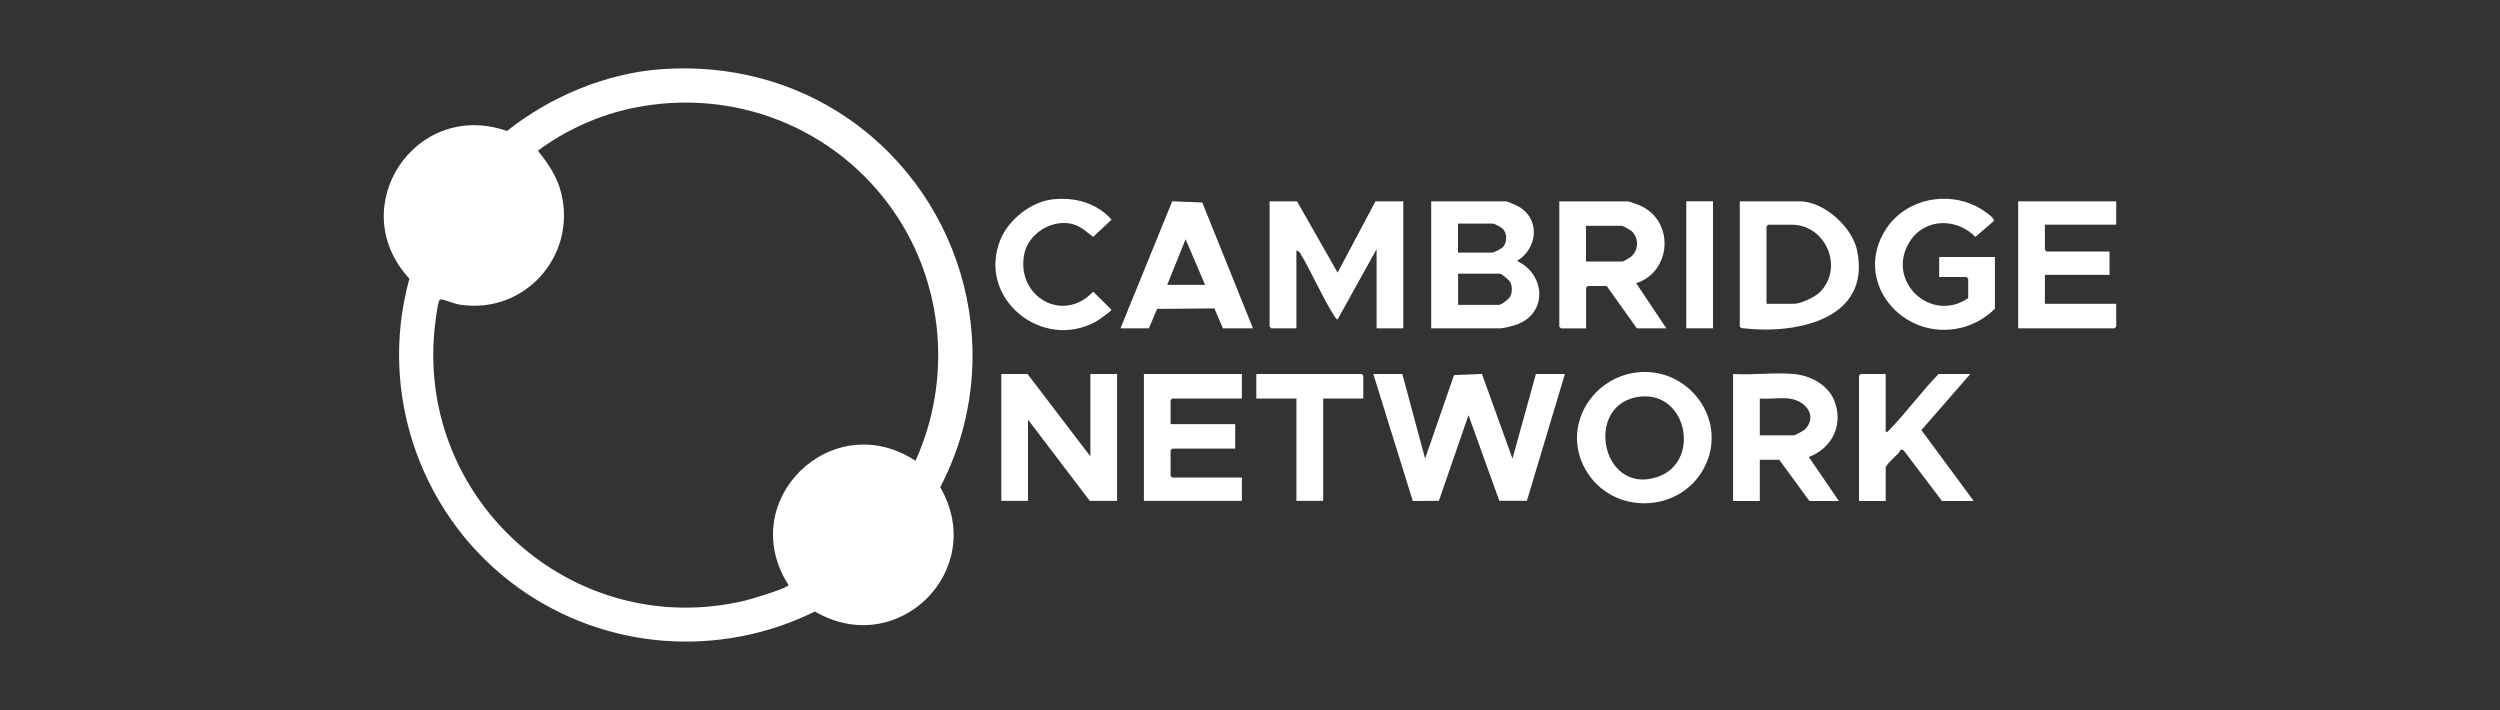
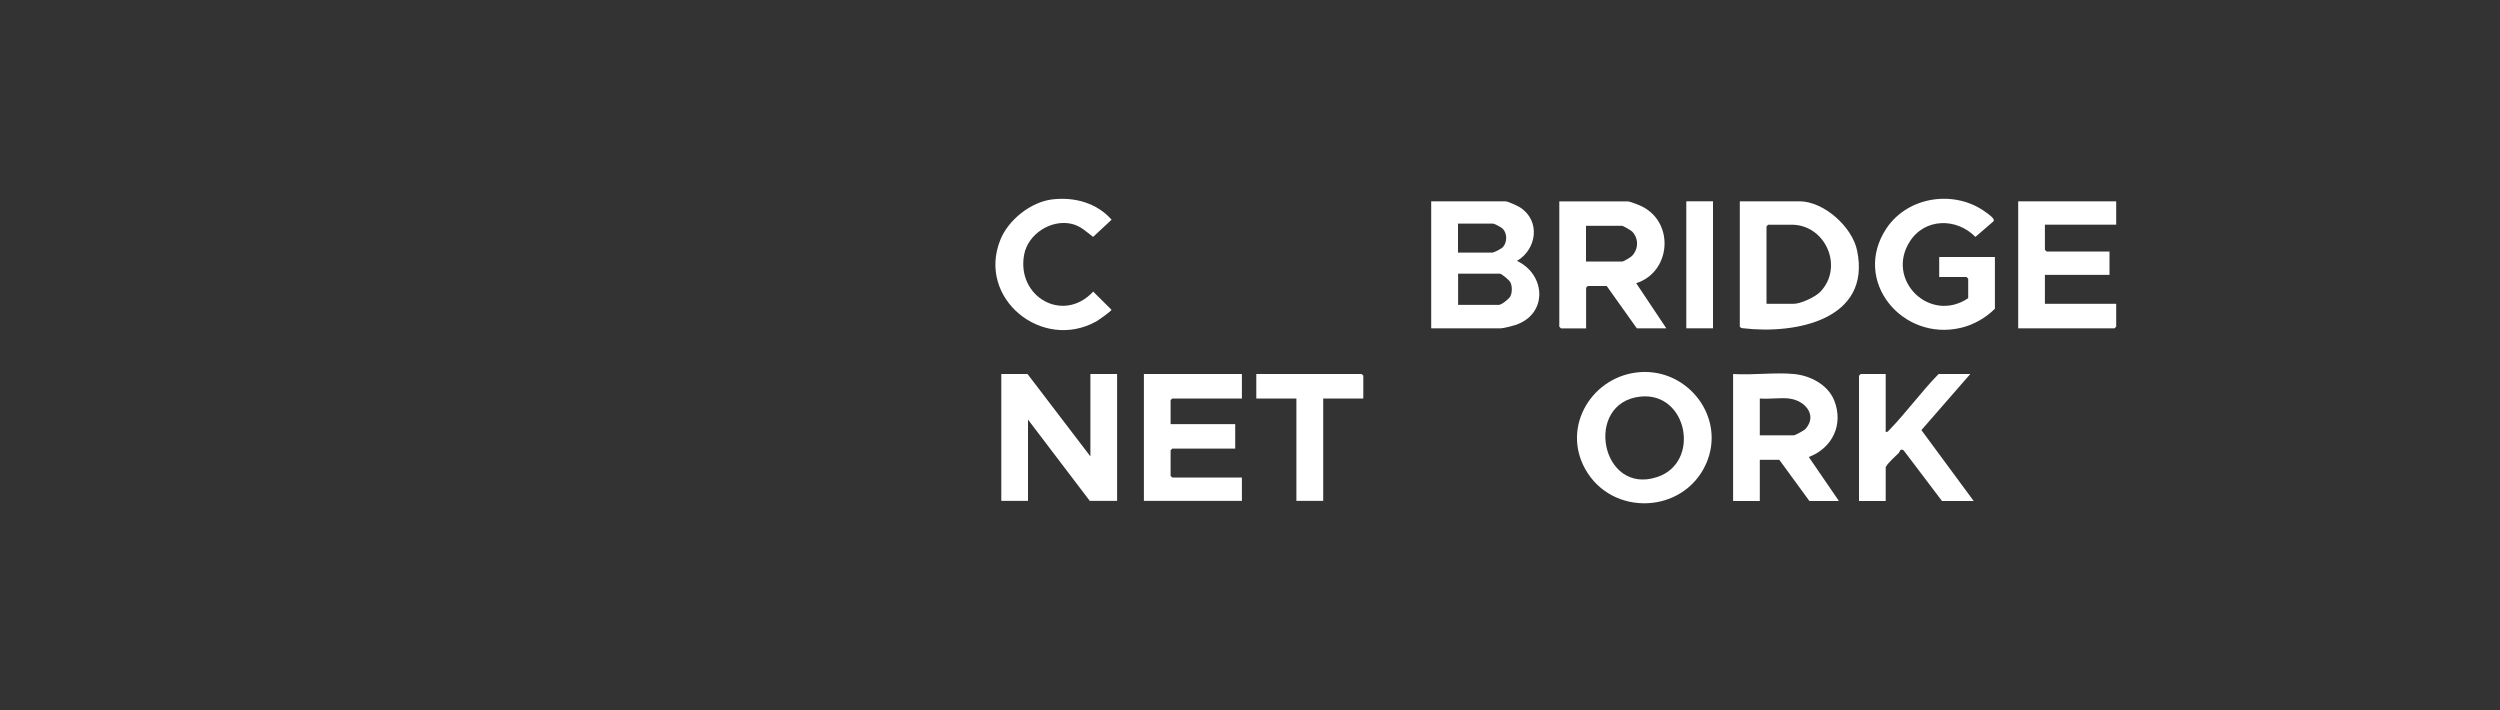
<svg xmlns="http://www.w3.org/2000/svg" id="Layer_1" data-name="Layer 1" viewBox="0 0 250 71">
  <rect x="0" y="0" width="250" height="71" fill="#333333" stroke="none" />
  <defs>
    <style> .cls-1 { fill: #fff; } </style>
  </defs>
  <g id="OEWcTP">
    <g>
-       <path class="cls-1" d="M66.24,6.91c6.66-.45,13.19,1.2,18.66,5,11.78,8.19,15.83,23.99,9.12,36.81,4.82,8.3-4.26,17.27-12.53,12.43-9.53,4.7-20.86,3.86-29.52-2.28-9.77-6.93-14.25-19.39-11.03-31-6.6-7.15.59-17.98,9.76-14.77,4.34-3.46,9.96-5.81,15.54-6.19ZM91.55,46.08c3.65-8.07,2.87-17.58-2.13-24.87-5.82-8.47-16.07-12.51-26.18-10.4-3.36.7-6.7,2.21-9.45,4.26,1.01,1.27,1.9,2.55,2.31,4.15,1.63,6.35-3.65,12.26-10.13,11.24-.54-.08-1.47-.49-1.84-.51-.16,0-.18.05-.23.17-.14.33-.28,1.46-.34,1.89-2.37,17.64,13.59,32.17,30.95,28.05.54-.13,4.31-1.25,4.34-1.56-5.39-8.43,4.36-17.9,12.7-12.42Z" />
-       <polygon class="cls-1" points="140.23 37.4 142.51 45.86 145.4 37.51 148.19 37.39 151.25 45.86 153.59 37.4 156.49 37.4 152.69 50.08 149.93 50.08 146.85 41.52 143.89 50.08 141.28 50.1 137.33 37.4 140.23 37.4" />
-       <path class="cls-1" d="M129.7,20.13l4.06,7.13,3.79-7.13h2.78v12.7h-2.67v-7.91l-3.9,7.02c-.08.06-.3-.28-.35-.37-1.25-1.98-2.23-4.33-3.45-6.35l-.32-.19v7.8h-2.51l-.17-.17v-12.53h2.73Z" />
      <path class="cls-1" d="M143.12,32.83v-12.7h7.41c.25,0,1.23.45,1.49.62,2.04,1.32,1.68,4.16-.32,5.34,2.91,1.38,3.09,5.34-.16,6.41-.3.1-1.19.33-1.45.33h-6.96ZM145.8,25.26h3.4c.21,0,.95-.38,1.11-.57.42-.49.42-1.37-.05-1.83-.13-.13-.82-.5-.95-.5h-3.51v2.9ZM145.8,30.49h4.07c.28,0,1.02-.58,1.16-.85.2-.38.2-1.04,0-1.42-.1-.2-.86-.85-1.04-.85h-4.18v3.12Z" />
      <polygon class="cls-1" points="109.04 45.64 109.04 37.4 111.71 37.4 111.71 50.09 108.98 50.09 102.8 41.96 102.8 50.09 100.13 50.09 100.13 37.4 102.75 37.4 109.04 45.64" />
      <path class="cls-1" d="M162.78,20.13c.28.04,1.19.39,1.47.54,3.23,1.67,2.82,6.55-.63,7.65l3.01,4.51h-2.95l-3.01-4.23h-1.89l-.17.17v4.07h-2.51l-.17-.17v-12.53h6.85ZM158.6,26.15h3.62c.16,0,.85-.42.99-.57.65-.68.67-1.75,0-2.43-.12-.12-.91-.57-.99-.57h-3.62v3.56Z" />
      <path class="cls-1" d="M179.38,37.4c1.64.15,3.4,1.06,4.04,2.64.96,2.41-.18,4.77-2.54,5.66l3.01,4.4h-2.95l-3.01-4.12h-1.95v4.12h-2.67v-12.7c1.96.13,4.14-.18,6.07,0ZM178.93,39.85c-.92-.1-2.01.08-2.95,0v3.68h3.4c.15,0,1.04-.49,1.17-.64,1.25-1.4-.11-2.87-1.62-3.03Z" />
      <path class="cls-1" d="M173.98,20.13h5.96c2.44,0,5.28,2.55,5.77,4.92,1.44,6.93-6.15,8.39-11.35,7.78-.16-.02-.29-.01-.38-.17v-12.53ZM176.65,30.38h2.73c.69,0,2.12-.67,2.62-1.17,2.42-2.46.58-6.74-2.84-6.74h-2.34l-.17.17v7.74Z" />
      <path class="cls-1" d="M164.04,37.21c4.84-.32,8.57,4.61,6.58,9.14-2.22,5.05-9.42,5.36-12.1.55-2.4-4.31.76-9.37,5.52-9.69ZM164.04,39.66c-5.7.6-3.96,9.93,1.69,8.04,4.38-1.46,3.02-8.54-1.69-8.04Z" />
      <polygon class="cls-1" points="124.19 37.4 124.19 39.85 117.23 39.85 117.06 40.01 117.06 42.41 123.52 42.41 123.52 44.86 117.23 44.86 117.06 45.03 117.06 47.59 117.23 47.75 124.19 47.75 124.19 50.09 114.39 50.09 114.39 37.4 124.19 37.4" />
      <path class="cls-1" d="M199.48,30.88c-.88.89-2.12,1.6-3.34,1.89-5.89,1.44-11-4.69-7.49-9.94,2.17-3.24,6.9-3.89,9.98-1.57.22.17.88.59.73.86l-1.82,1.57c-1.88-1.92-5.06-1.9-6.56.46-2.46,3.85,2.01,8.24,5.84,5.67v-1.95l-.17-.17h-2.73v-2h5.57v5.18Z" />
      <polygon class="cls-1" points="211.62 20.13 211.62 22.47 204.49 22.47 204.49 24.98 204.66 25.15 210.95 25.15 210.95 27.49 204.49 27.49 204.49 30.38 211.62 30.38 211.62 32.66 211.46 32.83 201.82 32.83 201.82 20.13 211.62 20.13" />
-       <path class="cls-1" d="M125.3,32.83h-3.01l-.85-1.99-5.73.05-.82,1.94h-2.84l5.17-12.7,3.01.12,5.07,12.59ZM116.72,28.49h3.79l-1.95-4.57-1.84,4.57Z" />
      <path class="cls-1" d="M188.57,37.4v5.79c.2.04.27-.1.39-.22,1.69-1.75,3.19-3.82,4.9-5.57h3.17l-4.89,5.61,5.23,7.09h-3.17l-3.84-5.07c-.39-.2-.32.09-.5.28-.44.45-.95.85-1.29,1.39v3.4h-2.67v-12.53l.17-.17h2.51Z" />
      <path class="cls-1" d="M105.23,19.94c2.2-.26,4.44.34,5.93,2.03l-1.85,1.72c-.68-.52-1.25-1.09-2.13-1.3-2.05-.49-4.39,1-4.77,3.09-.77,4.21,3.92,6.9,6.91,3.68l1.83,1.82c-.03.14-1.29,1.03-1.52,1.16-5.4,3.01-11.95-2.28-9.6-8.15.8-2,3.04-3.79,5.19-4.05Z" />
      <polygon class="cls-1" points="136.33 39.85 132.32 39.85 132.32 50.09 129.64 50.09 129.64 39.85 125.63 39.85 125.63 37.4 136.16 37.4 136.33 37.56 136.33 39.85" />
      <rect class="cls-1" x="168.63" y="20.13" width="2.67" height="12.7" />
    </g>
  </g>
</svg>